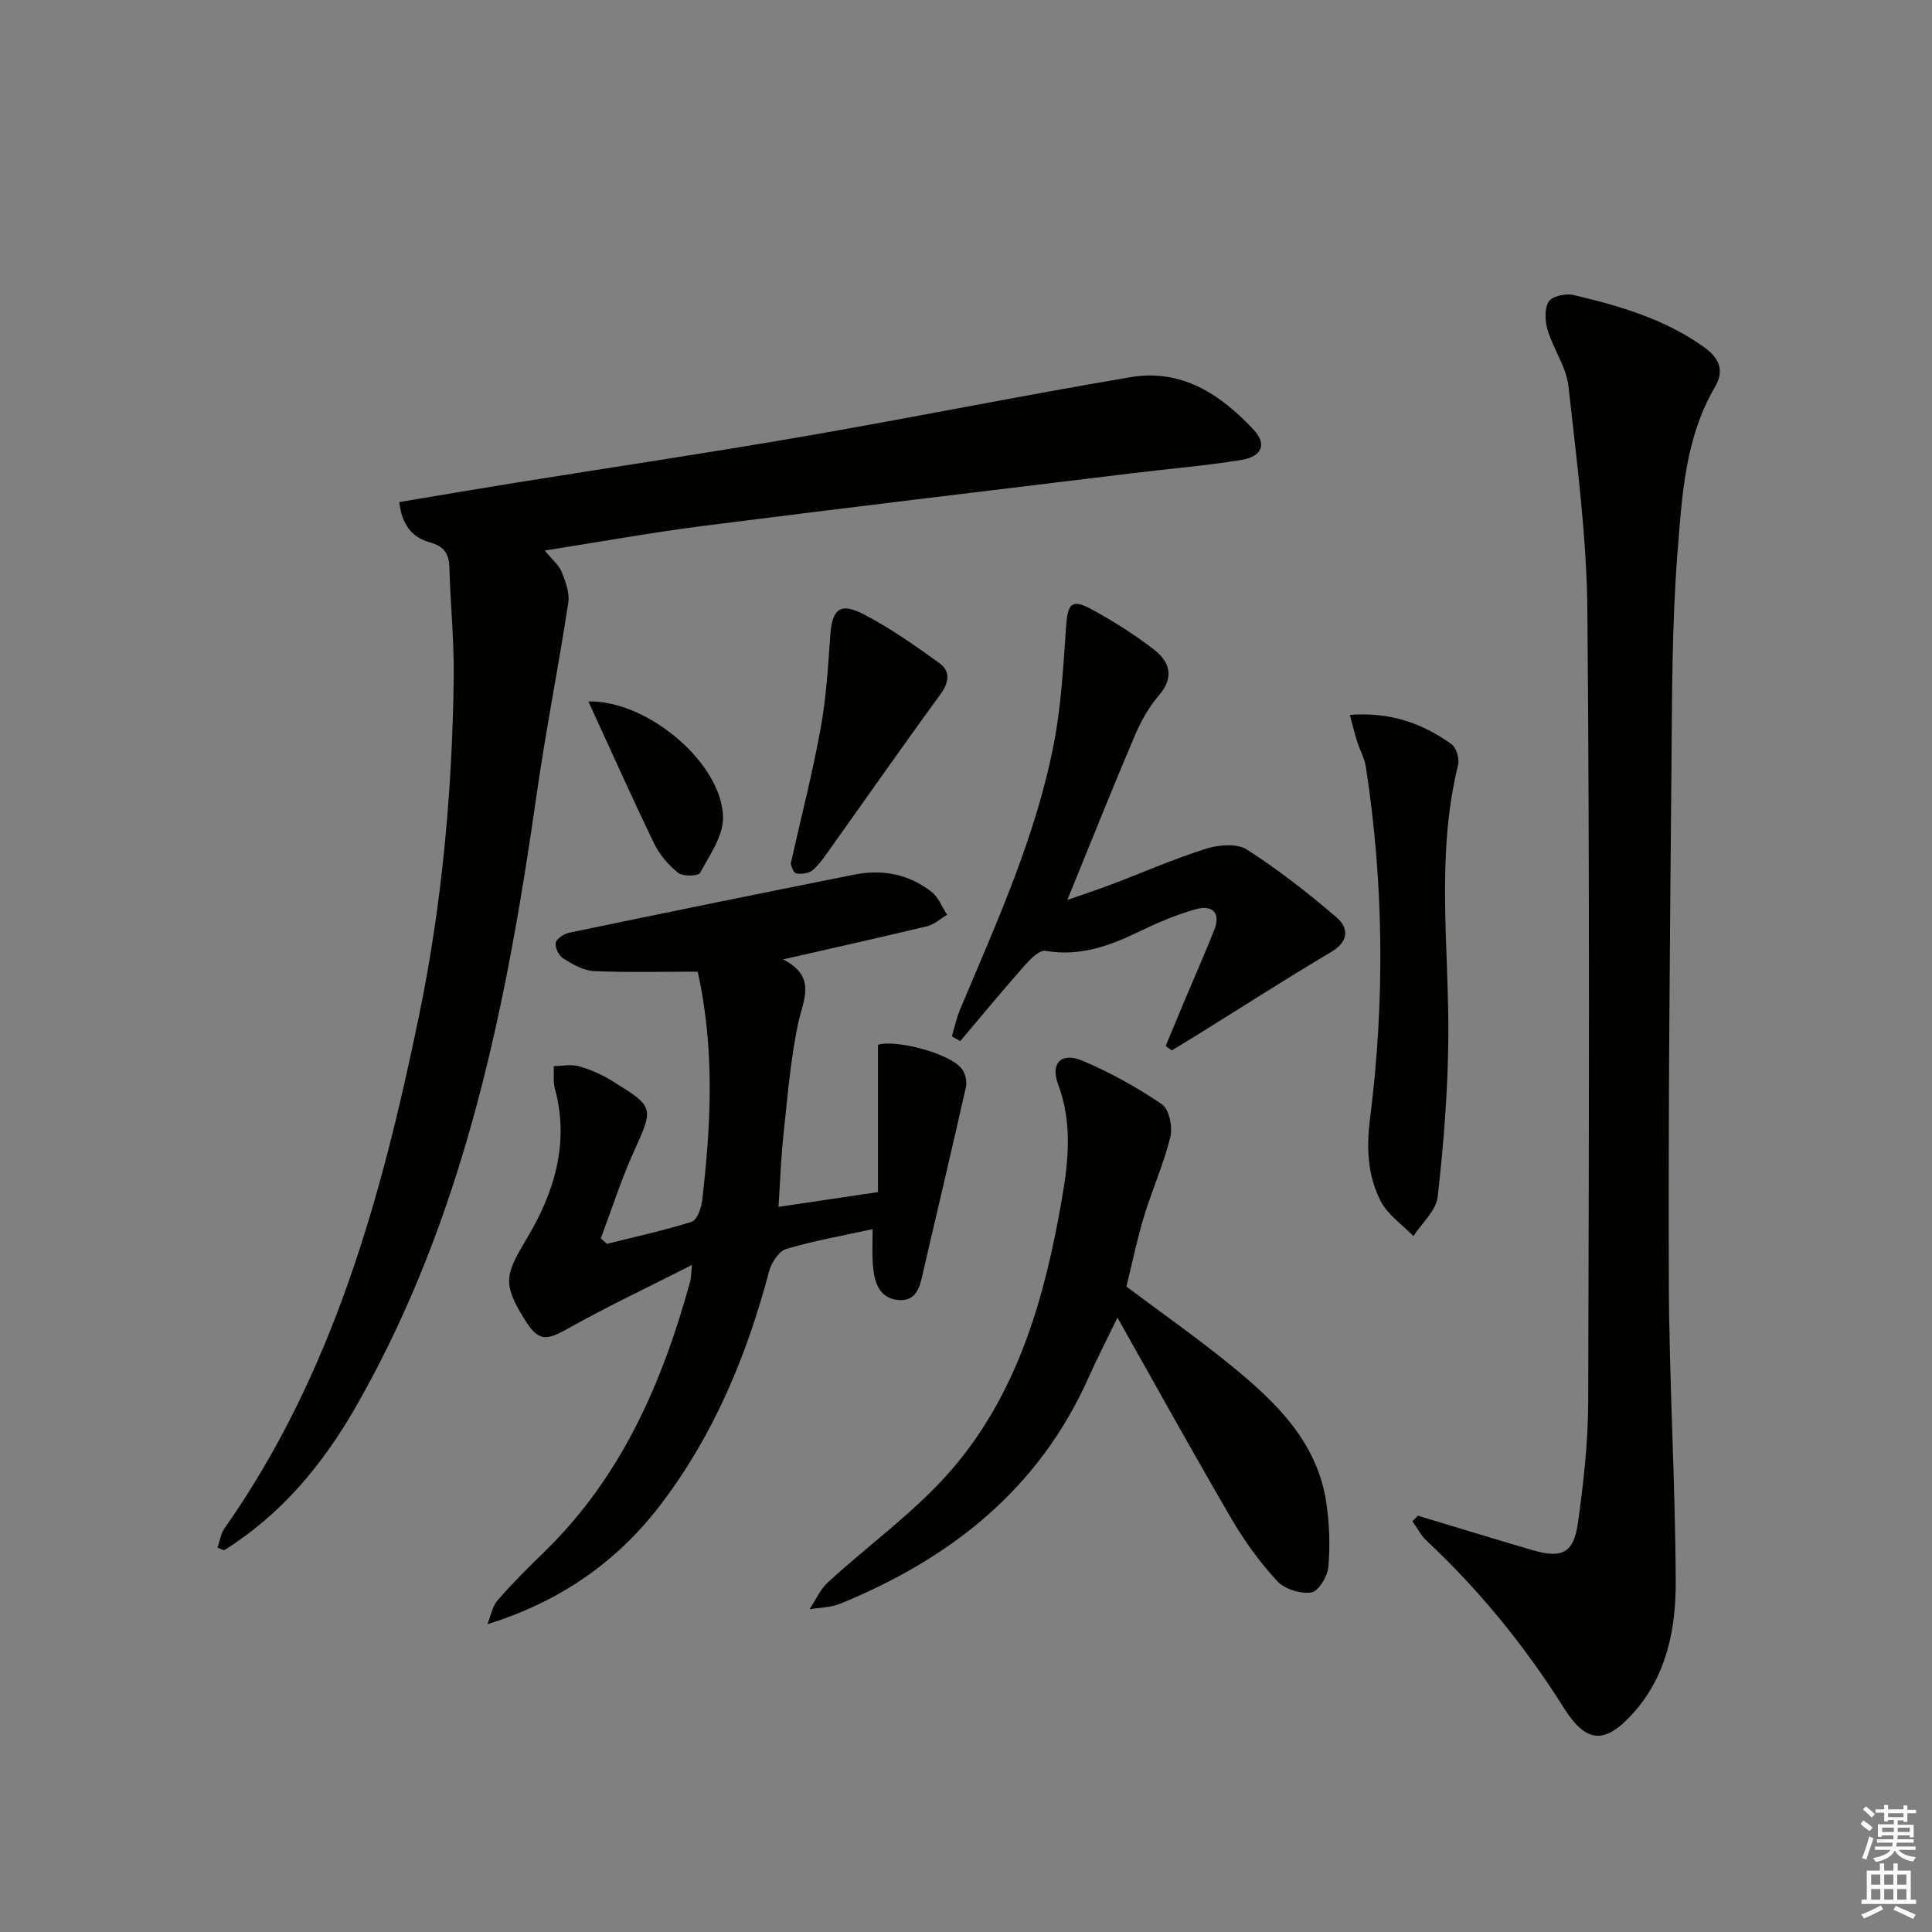
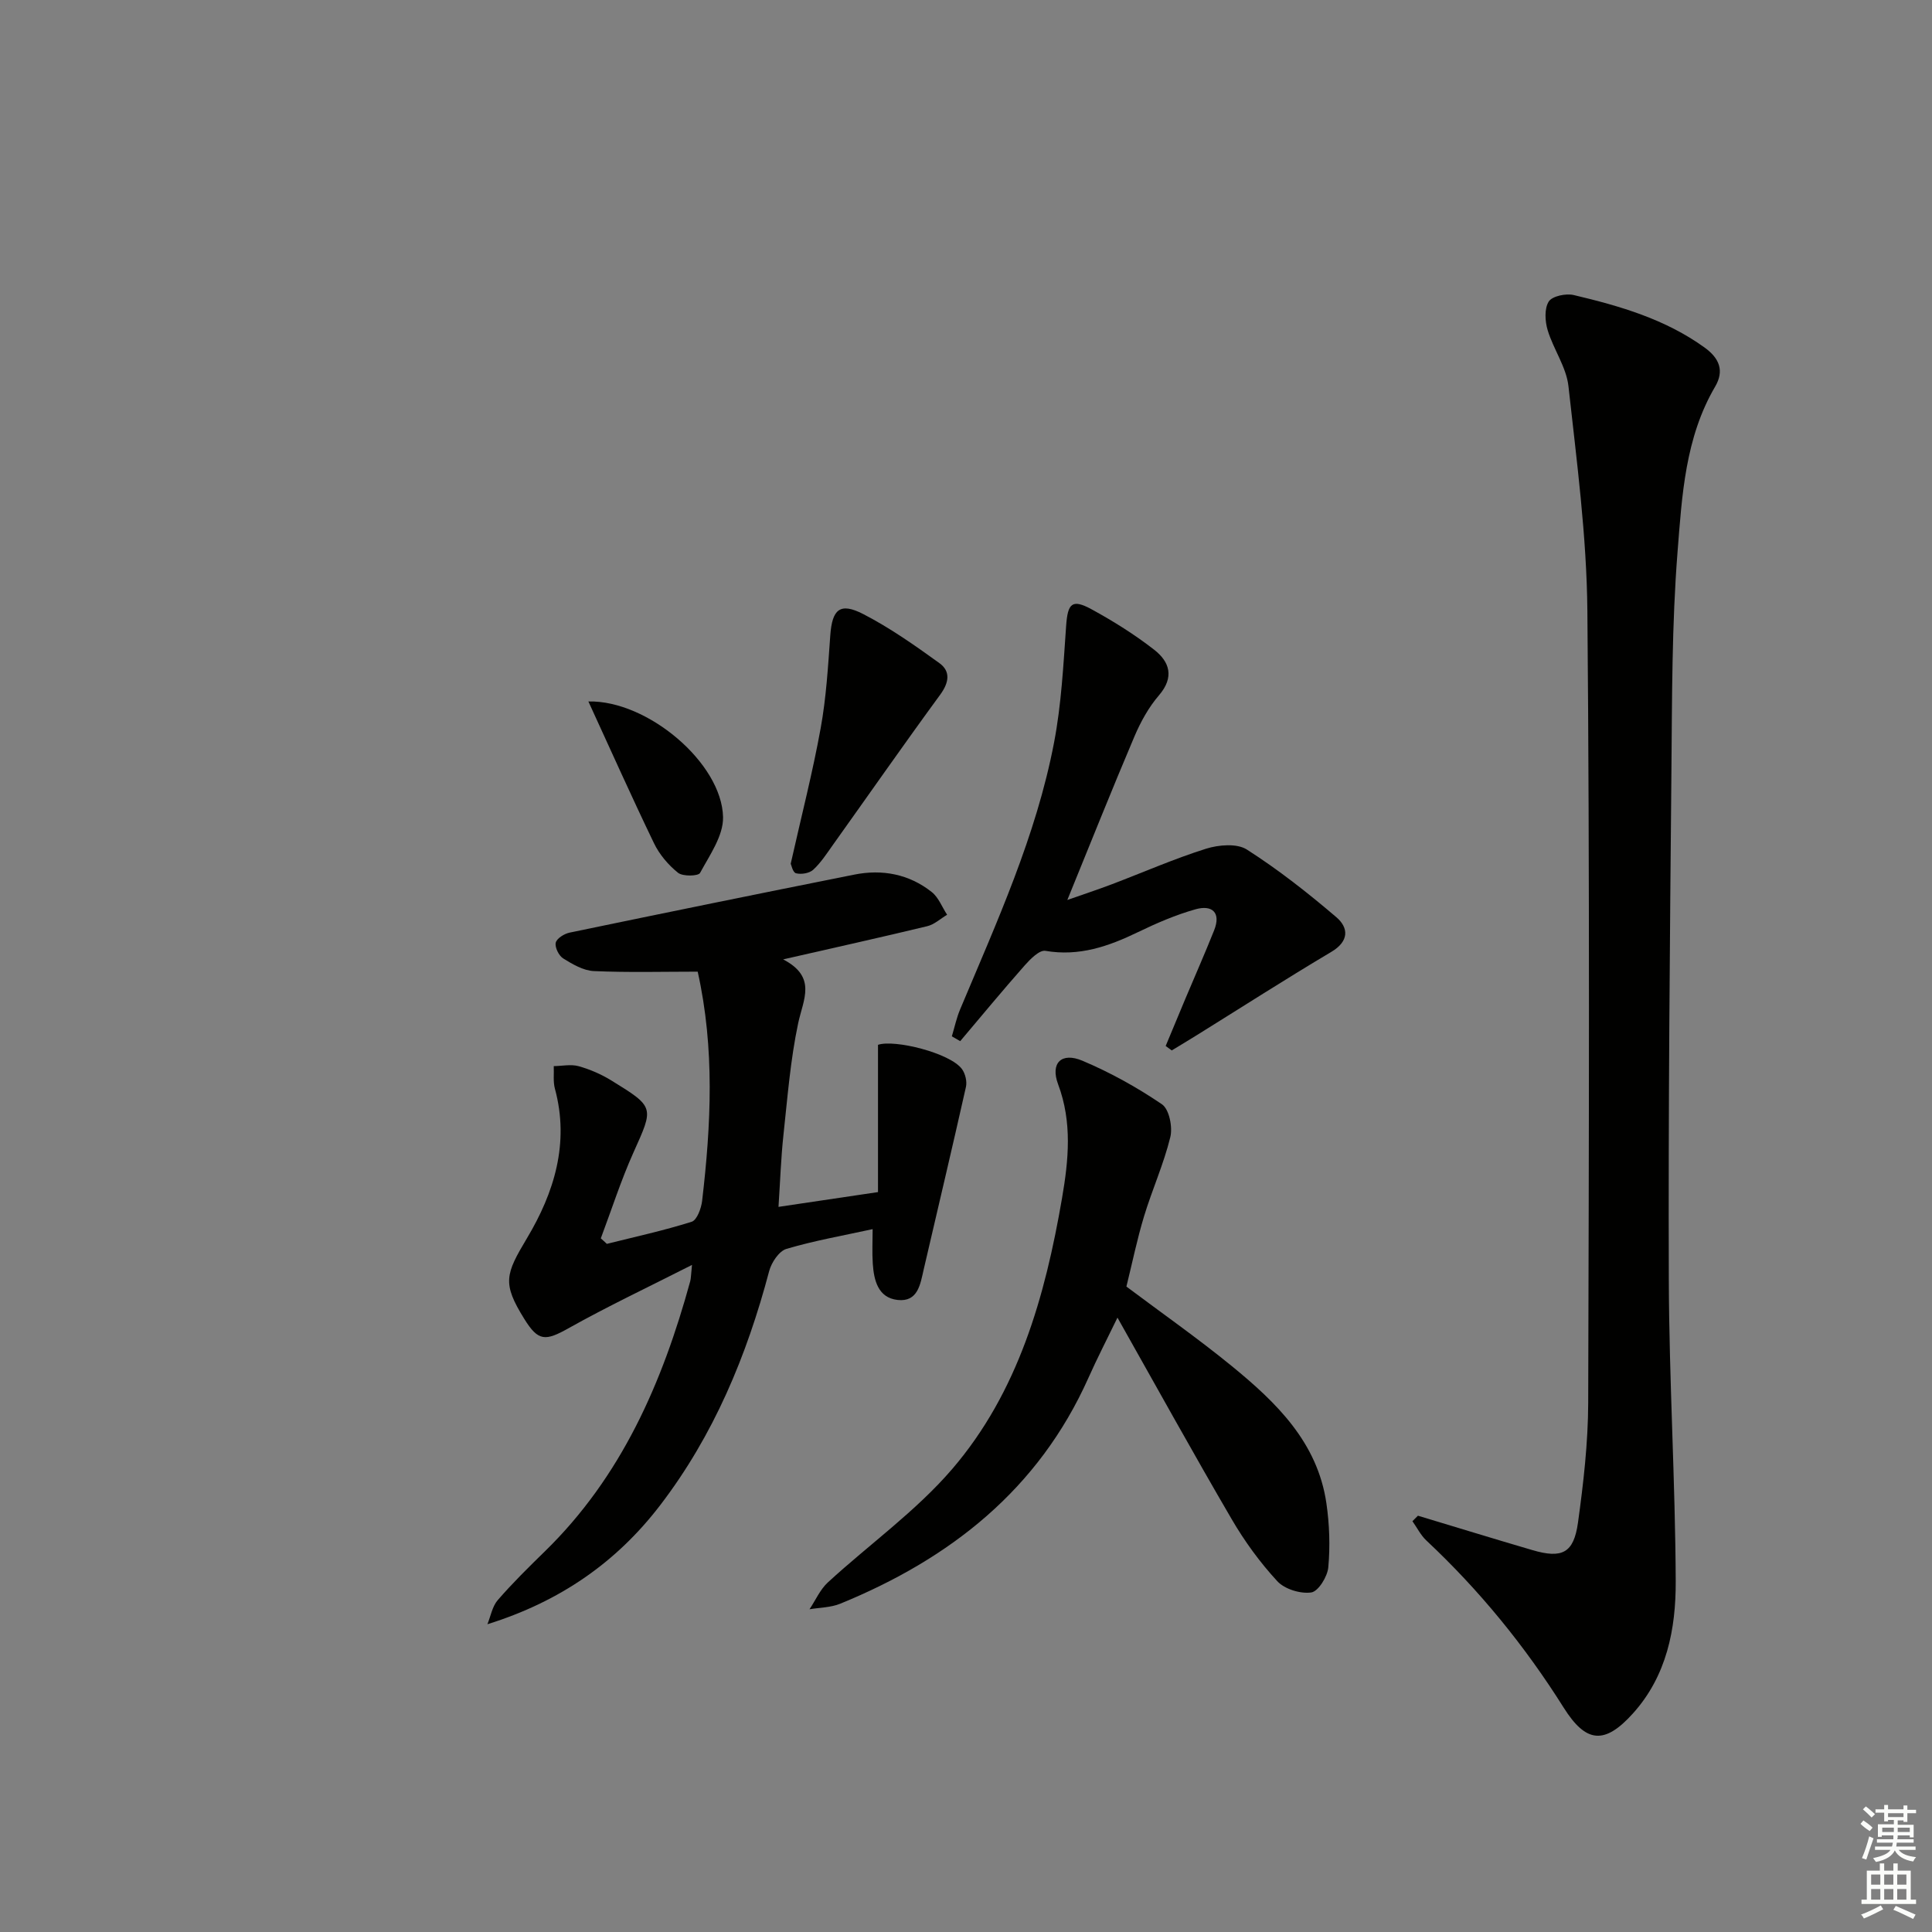
<svg xmlns="http://www.w3.org/2000/svg" enable-background="new 0 0 400 400" viewBox="0 0 400 400">
  <rect x="0" y="0" width="400" height="400" fill="#808080" stroke="none" />
  <g fill="#010100">
    <path d="m293.57 313.81c7.91 2.38 15.8 4.81 23.72 7.13 6.12 1.79 8.53.62 9.41-5.67 1.14-8.21 2.09-16.54 2.12-24.81.15-54.64.32-109.29-.17-163.93-.14-15.54-2.21-31.09-3.92-46.58-.44-3.96-3.11-7.64-4.3-11.58-.56-1.86-.71-4.47.22-5.94.72-1.13 3.57-1.73 5.19-1.34 9.54 2.26 18.93 4.98 27.07 10.86 3.1 2.24 4.11 4.82 2.19 8.1-6.21 10.58-6.86 22.55-7.78 34.19-1.19 15.07-1.13 30.26-1.27 45.4-.32 35.13-.66 70.27-.54 105.4.07 20.79 1.34 41.57 1.43 62.35.04 9.85-1.85 19.59-8.86 27.36-5.85 6.49-9.7 6.18-14.35-1.22-8.01-12.74-17.43-24.29-28.41-34.58-1.18-1.1-1.93-2.66-2.89-4 .37-.37.76-.75 1.14-1.14z" />
-     <path d="m45.03 320.42c.47-1.34.66-2.87 1.45-3.99 22.51-32.02 32.58-68.78 40.32-106.35 4.73-22.99 6.84-46.35 7.14-69.83.09-7.59-.69-15.19-.9-22.79-.08-2.92-1.18-4.39-4.1-5.19-3.59-.99-5.77-3.62-6.27-8.32 8.08-1.35 16.03-2.71 23.98-3.99 19.99-3.21 40.02-6.19 59.96-9.64 22.54-3.9 44.96-8.43 67.51-12.24 10.52-1.78 18.66 3.6 25.48 10.95 2.72 2.93 1.7 5.5-2.62 6.2-7.53 1.22-15.16 1.84-22.74 2.77-29.49 3.59-59 7.11-88.47 10.86-10.69 1.36-21.3 3.29-32.99 5.12 1.62 1.98 2.97 3.04 3.51 4.43.8 2.01 1.68 4.35 1.37 6.37-2.03 13.25-4.65 26.42-6.55 39.69-6.29 44.08-14.94 87.44-37.4 126.73-6.86 11.99-15.48 22.37-27.32 29.77-.44-.18-.9-.37-1.36-.55z" />
    <path d="m125.64 257.53c5.87-1.47 11.81-2.76 17.57-4.58 1.09-.35 1.98-2.78 2.16-4.34 1.84-15.73 2.64-31.47-.92-47.44-7.14 0-14.34.2-21.52-.12-2.16-.1-4.4-1.42-6.33-2.62-.9-.56-1.75-2.29-1.54-3.25.2-.89 1.76-1.86 2.87-2.09 19.63-4.08 39.28-8.09 58.94-12.01 5.8-1.16 11.34-.11 16.03 3.6 1.42 1.12 2.14 3.12 3.19 4.71-1.37.81-2.64 2.02-4.12 2.37-9.48 2.29-19.01 4.4-29.83 6.87 7.05 3.67 4.16 8.29 3.11 13.23-1.61 7.6-2.21 15.42-3.05 23.16-.51 4.75-.67 9.53-1.02 14.85 7.01-1.04 13.51-2 20.6-3.06 0-10.19 0-20.18 0-30.49 3.39-1.17 14.98 1.69 17.4 5.04.68.95 1.06 2.55.81 3.67-2.83 12.59-5.81 25.15-8.73 37.72-.72 3.11-1.18 6.87-5.44 6.39-4.02-.46-4.89-4.05-5.12-7.52-.16-2.3-.03-4.62-.03-7.14-6.03 1.32-12.04 2.37-17.85 4.09-1.54.46-3.1 2.82-3.57 4.59-4.64 17.52-11.47 33.98-22.57 48.48-9.03 11.79-20.7 19.94-35.77 24.64.69-1.68 1.01-3.69 2.14-4.99 3.05-3.52 6.38-6.8 9.72-10.06 15.91-15.5 24.38-34.99 30.13-55.95.16-.6.15-1.25.37-3.39-9.16 4.65-17.49 8.58-25.51 13.08-4.85 2.72-6.3 2.79-9.21-1.9-4.61-7.42-3.91-9.23.57-16.74 5.61-9.39 8.82-19.67 5.77-30.92-.4-1.47-.17-3.12-.24-4.68 1.72-.02 3.55-.43 5.14.01 2.36.66 4.71 1.68 6.8 2.97 9 5.54 8.78 5.51 4.56 14.9-2.59 5.77-4.53 11.85-6.76 17.78.43.37.84.75 1.25 1.14z" />
    <path d="m233.21 266.37c7.24 5.43 14.72 10.67 21.78 16.43 9.24 7.55 17.8 15.81 19.63 28.46.63 4.35.79 8.86.39 13.23-.17 1.93-2.07 5-3.53 5.21-2.24.32-5.51-.68-7.04-2.34-3.58-3.88-6.76-8.25-9.42-12.81-7.96-13.63-15.59-27.44-23.66-41.75-2.18 4.5-4.22 8.44-6.02 12.49-10.32 23.08-28.58 37.42-51.38 46.74-1.95.8-4.23.79-6.36 1.15 1.25-1.87 2.19-4.07 3.79-5.55 8.56-7.87 18.23-14.73 25.74-23.47 13.69-15.95 19.25-35.73 22.75-56.08 1.36-7.9 2.14-15.73-.81-23.59-1.65-4.4.69-6.72 5.05-4.87 5.75 2.43 11.31 5.51 16.46 9.02 1.49 1.02 2.23 4.71 1.72 6.79-1.36 5.56-3.76 10.87-5.43 16.37-1.44 4.74-2.43 9.6-3.66 14.57z" />
    <path d="m241.34 216.56c1.35-3.25 2.7-6.5 4.06-9.74 1.99-4.73 4.07-9.43 5.97-14.2 1.49-3.74-.46-5.31-3.82-4.37-4.11 1.15-8.1 2.88-11.95 4.74-6.09 2.95-12.18 5.07-19.16 3.87-1.24-.21-3.13 1.71-4.3 3.03-4.54 5.14-8.91 10.43-13.34 15.67-.58-.33-1.16-.66-1.73-1 .56-1.86.96-3.79 1.71-5.57 7.57-18.04 15.75-35.9 19.45-55.25 1.52-7.92 1.93-16.07 2.5-24.14.33-4.69 1.2-5.67 5.29-3.44 4.5 2.46 8.91 5.22 12.95 8.37 3.19 2.49 4.21 5.67.98 9.43-2.13 2.47-3.79 5.49-5.08 8.52-4.67 10.99-9.09 22.08-13.89 33.85 3.18-1.12 6.2-2.11 9.18-3.24 6.51-2.47 12.9-5.28 19.53-7.37 2.61-.82 6.4-1.15 8.46.17 6.51 4.16 12.64 8.98 18.52 14 2.55 2.18 2.7 4.97-1.04 7.19-9.36 5.56-18.53 11.45-27.78 17.2-1.74 1.08-3.5 2.14-5.25 3.2-.44-.31-.85-.62-1.26-.92z" />
-     <path d="m279.46 148.01c8.31-.64 15.02 1.73 21.06 6.06 1.01.73 1.68 3.06 1.35 4.37-4.63 18.74-1.85 37.7-2.01 56.59-.1 10.94-.97 21.91-2.21 32.79-.32 2.85-3.27 5.41-5.02 8.1-2.32-2.4-5.36-4.44-6.8-7.28-2.63-5.2-2.97-10.79-2.2-16.88 3.1-24.34 2.9-48.73-.85-73.02-.27-1.77-1.23-3.43-1.78-5.16-.52-1.67-.93-3.36-1.54-5.57z" />
    <path d="m163.71 178.82c2.23-9.93 4.55-18.93 6.2-28.05 1.15-6.32 1.53-12.79 1.99-19.21.39-5.41 1.99-6.91 6.83-4.42 5.53 2.85 10.69 6.49 15.76 10.15 2.35 1.7 2.01 4.01.18 6.52-7.55 10.31-14.86 20.8-22.29 31.21-1.25 1.76-2.45 3.62-4.02 5.06-.8.73-2.47 1-3.56.72-.67-.18-.98-1.77-1.09-1.98z" />
    <path d="m121.82 145.23c12.21-.29 27.65 12.75 27.88 23.95.08 3.85-2.77 7.87-4.76 11.55-.37.68-3.58.76-4.56-.03-2.02-1.62-3.86-3.79-4.98-6.12-4.61-9.56-8.94-19.25-13.58-29.35z" />
  </g>
  <path d="m385.2 377.6.6-.7c.6.4 1.3.9 1.9 1.5l-.6.7c-.8-.5-1.4-1-1.9-1.5zm.3 7.1c.6-1.4 1.1-2.9 1.5-4.5.3.1.6.3.9.4-.5 1.4-1 2.9-1.5 4.4zm.2-10.1.6-.6c.7.5 1.3 1.1 1.9 1.6l-.7.7c-.6-.6-1.2-1.2-1.8-1.7zm8.4-.8h.8v.9h1.8v.7h-1.8v1.8h-.8v-.3h-1.2v.9h3.3v2.6h-.8v-.4h-2.5c0 .3 0 .6-.1.8h3.4v.7h-3.5c0 .3-.1.6-.1.8h4v.7h-3.5c.7.9 1.9 1.3 3.6 1.5-.2.2-.4.5-.6.9-1.9-.3-3.2-1.1-3.8-2.3-.5 1.1-1.8 2-3.9 2.4-.2-.3-.4-.5-.6-.8 1.9-.4 3.1-.9 3.6-1.7h-3.2v-.7h3.5c.1-.2.1-.5.2-.8h-3.3v-.7h3.4c0-.2 0-.5 0-.8h-2.4v.3h-.8v-2.6h3.3v-.9h-1.2v.3h-.8v-1.8h-1.8v-.7h1.8v-.9h.8v.9h3.2zm-4.4 5.5h2.4c0-.3 0-.6 0-.9h-2.4zm1.2-3.1h3.2v-.8h-3.2zm4.4 2.2h-2.4v.9h2.5v-.9z" fill="#fbfcfa" />
  <path d="m389.2 385.8h.9v1.5h1.9v-1.5h.9v1.5h2.7v6h1.1v.9h-11.3v-.9h1.1v-6h2.7zm.2 8.7.5.8c-1.2.6-2.5 1.3-4 1.9-.2-.3-.3-.6-.6-.8 1.6-.6 3-1.3 4.1-1.9zm-2-4.3h1.9v-2.1h-1.9zm0 3.1h1.9v-2.2h-1.9zm2.7-3.1h1.9v-2.1h-1.9zm0 3.1h1.9v-2.2h-1.9zm2.4 1.3c1.4.6 2.7 1.2 4.1 1.8l-.5.9c-1.5-.7-2.8-1.4-4.1-1.9zm2.2-6.5h-1.9v2.1h1.9zm-1.9 5.2h1.9v-2.2h-1.9z" fill="#fbfcfa" />
</svg>